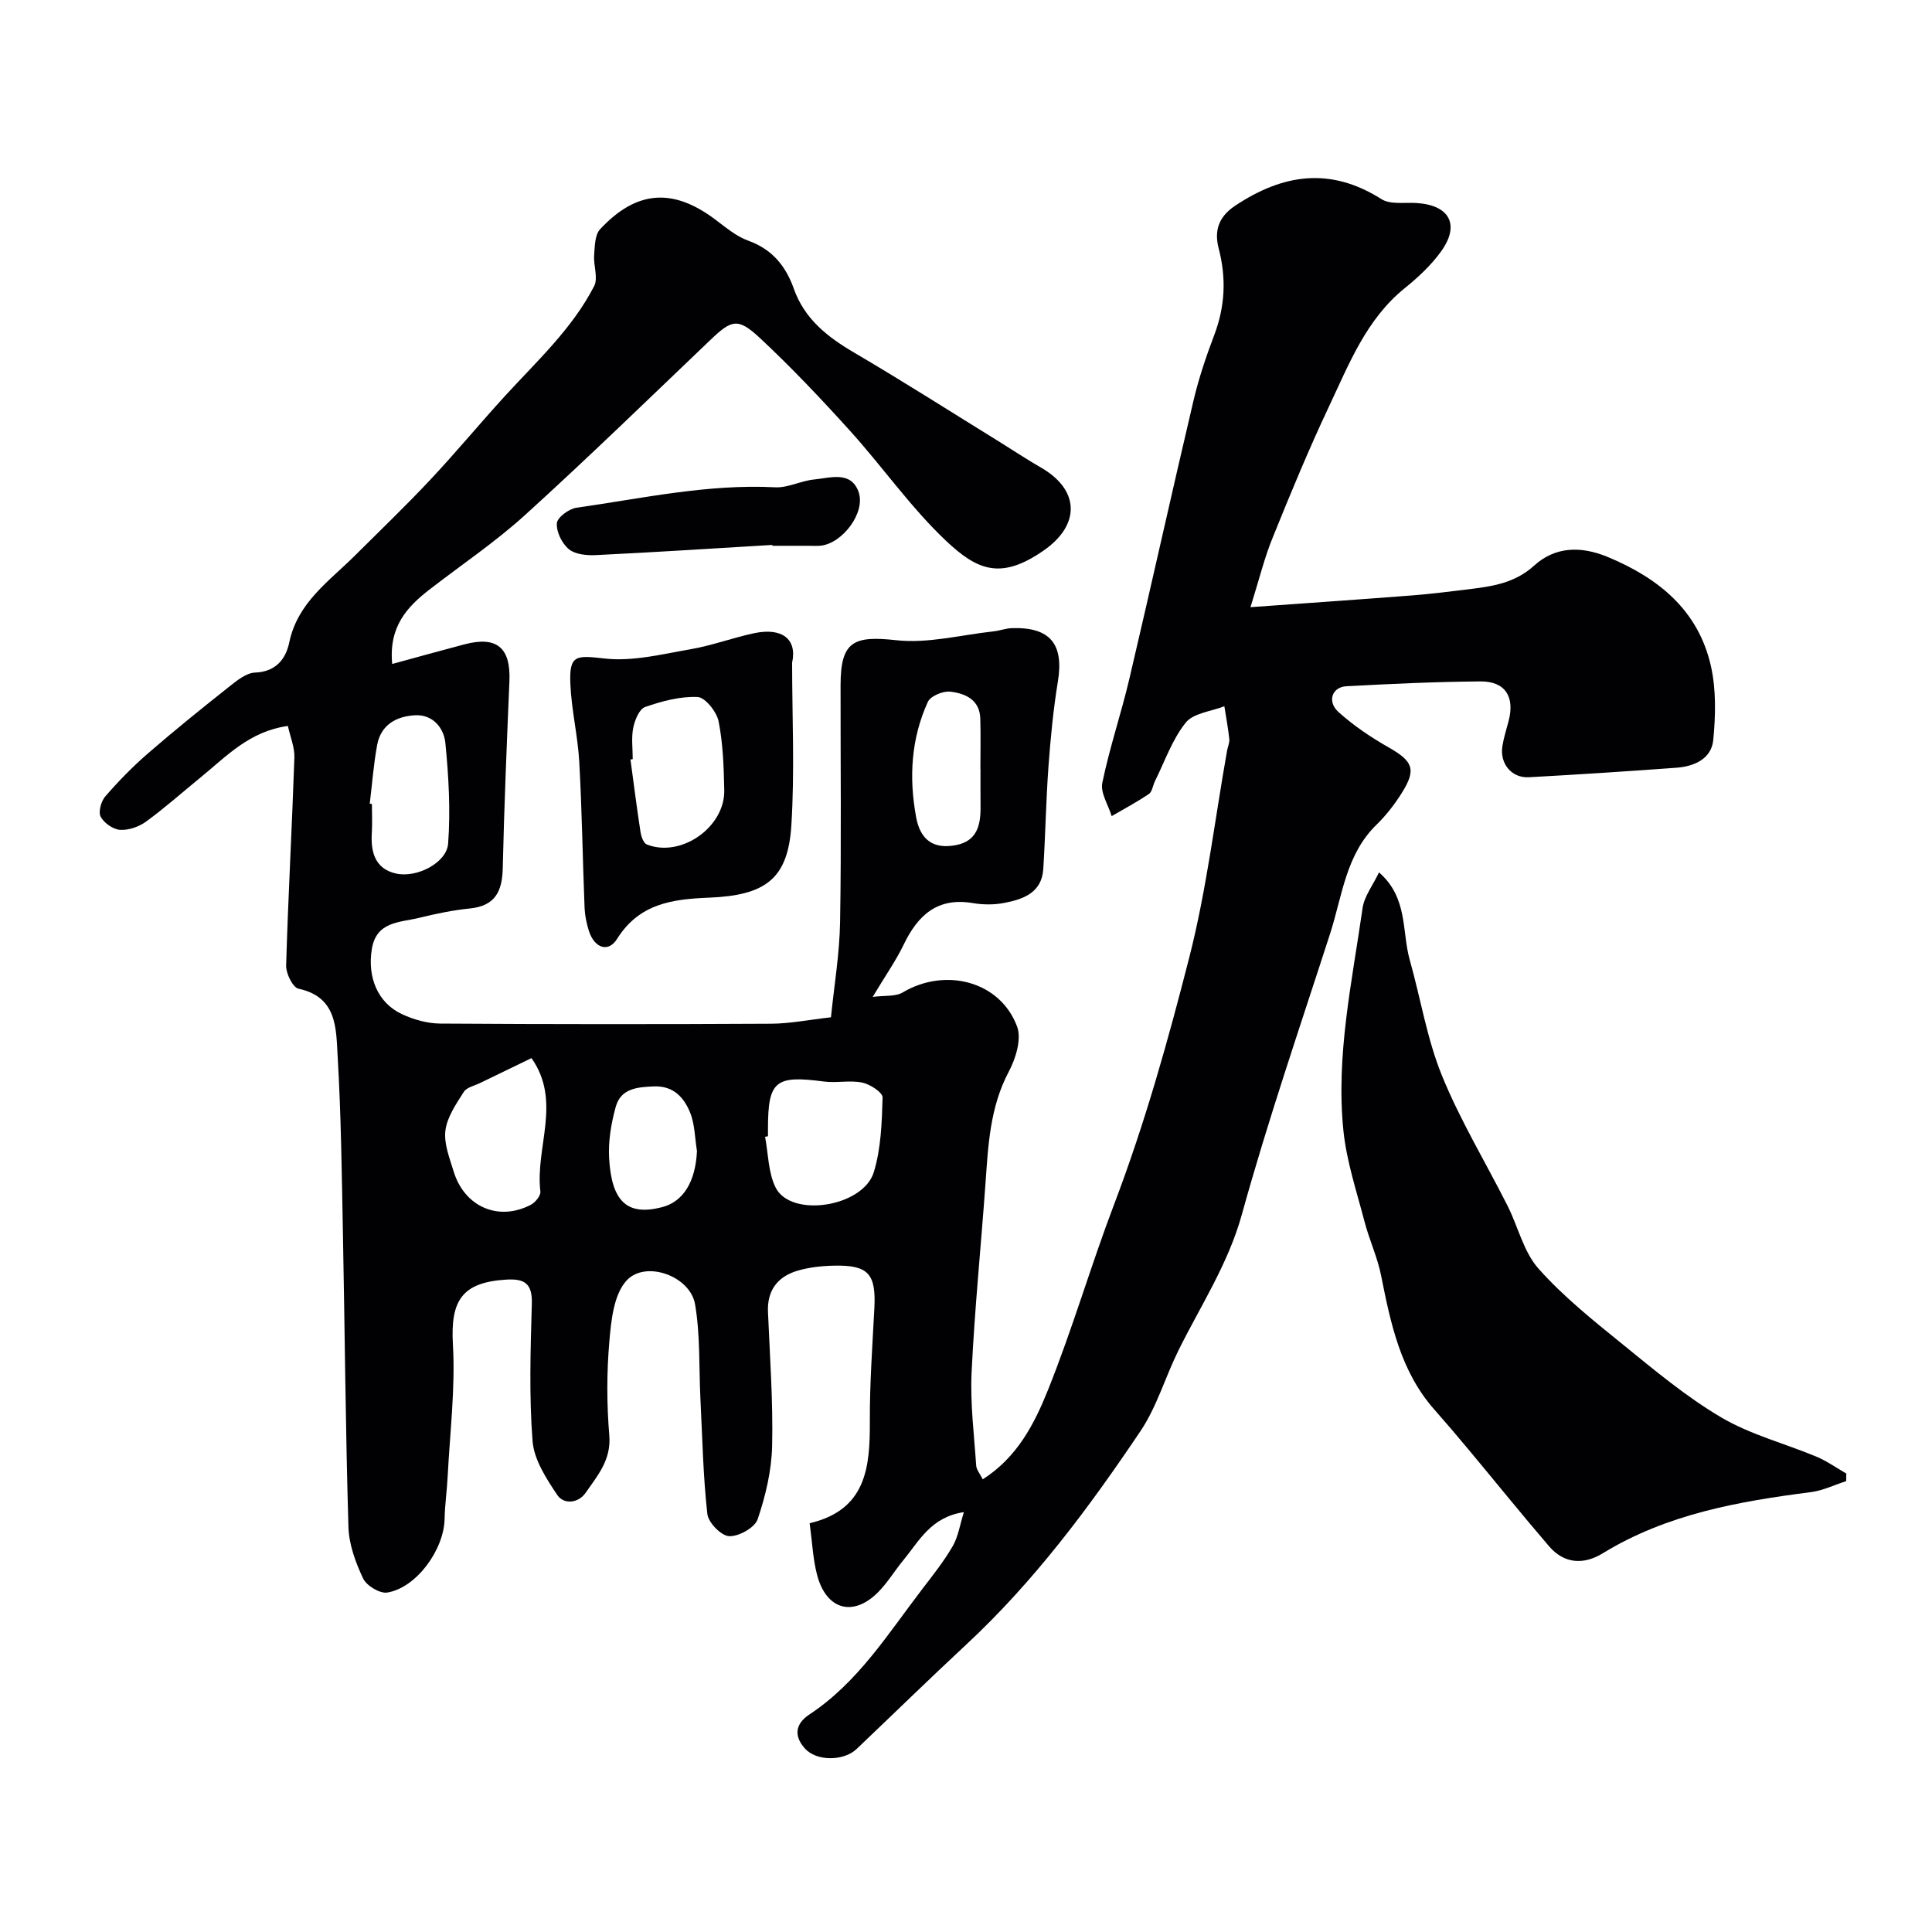
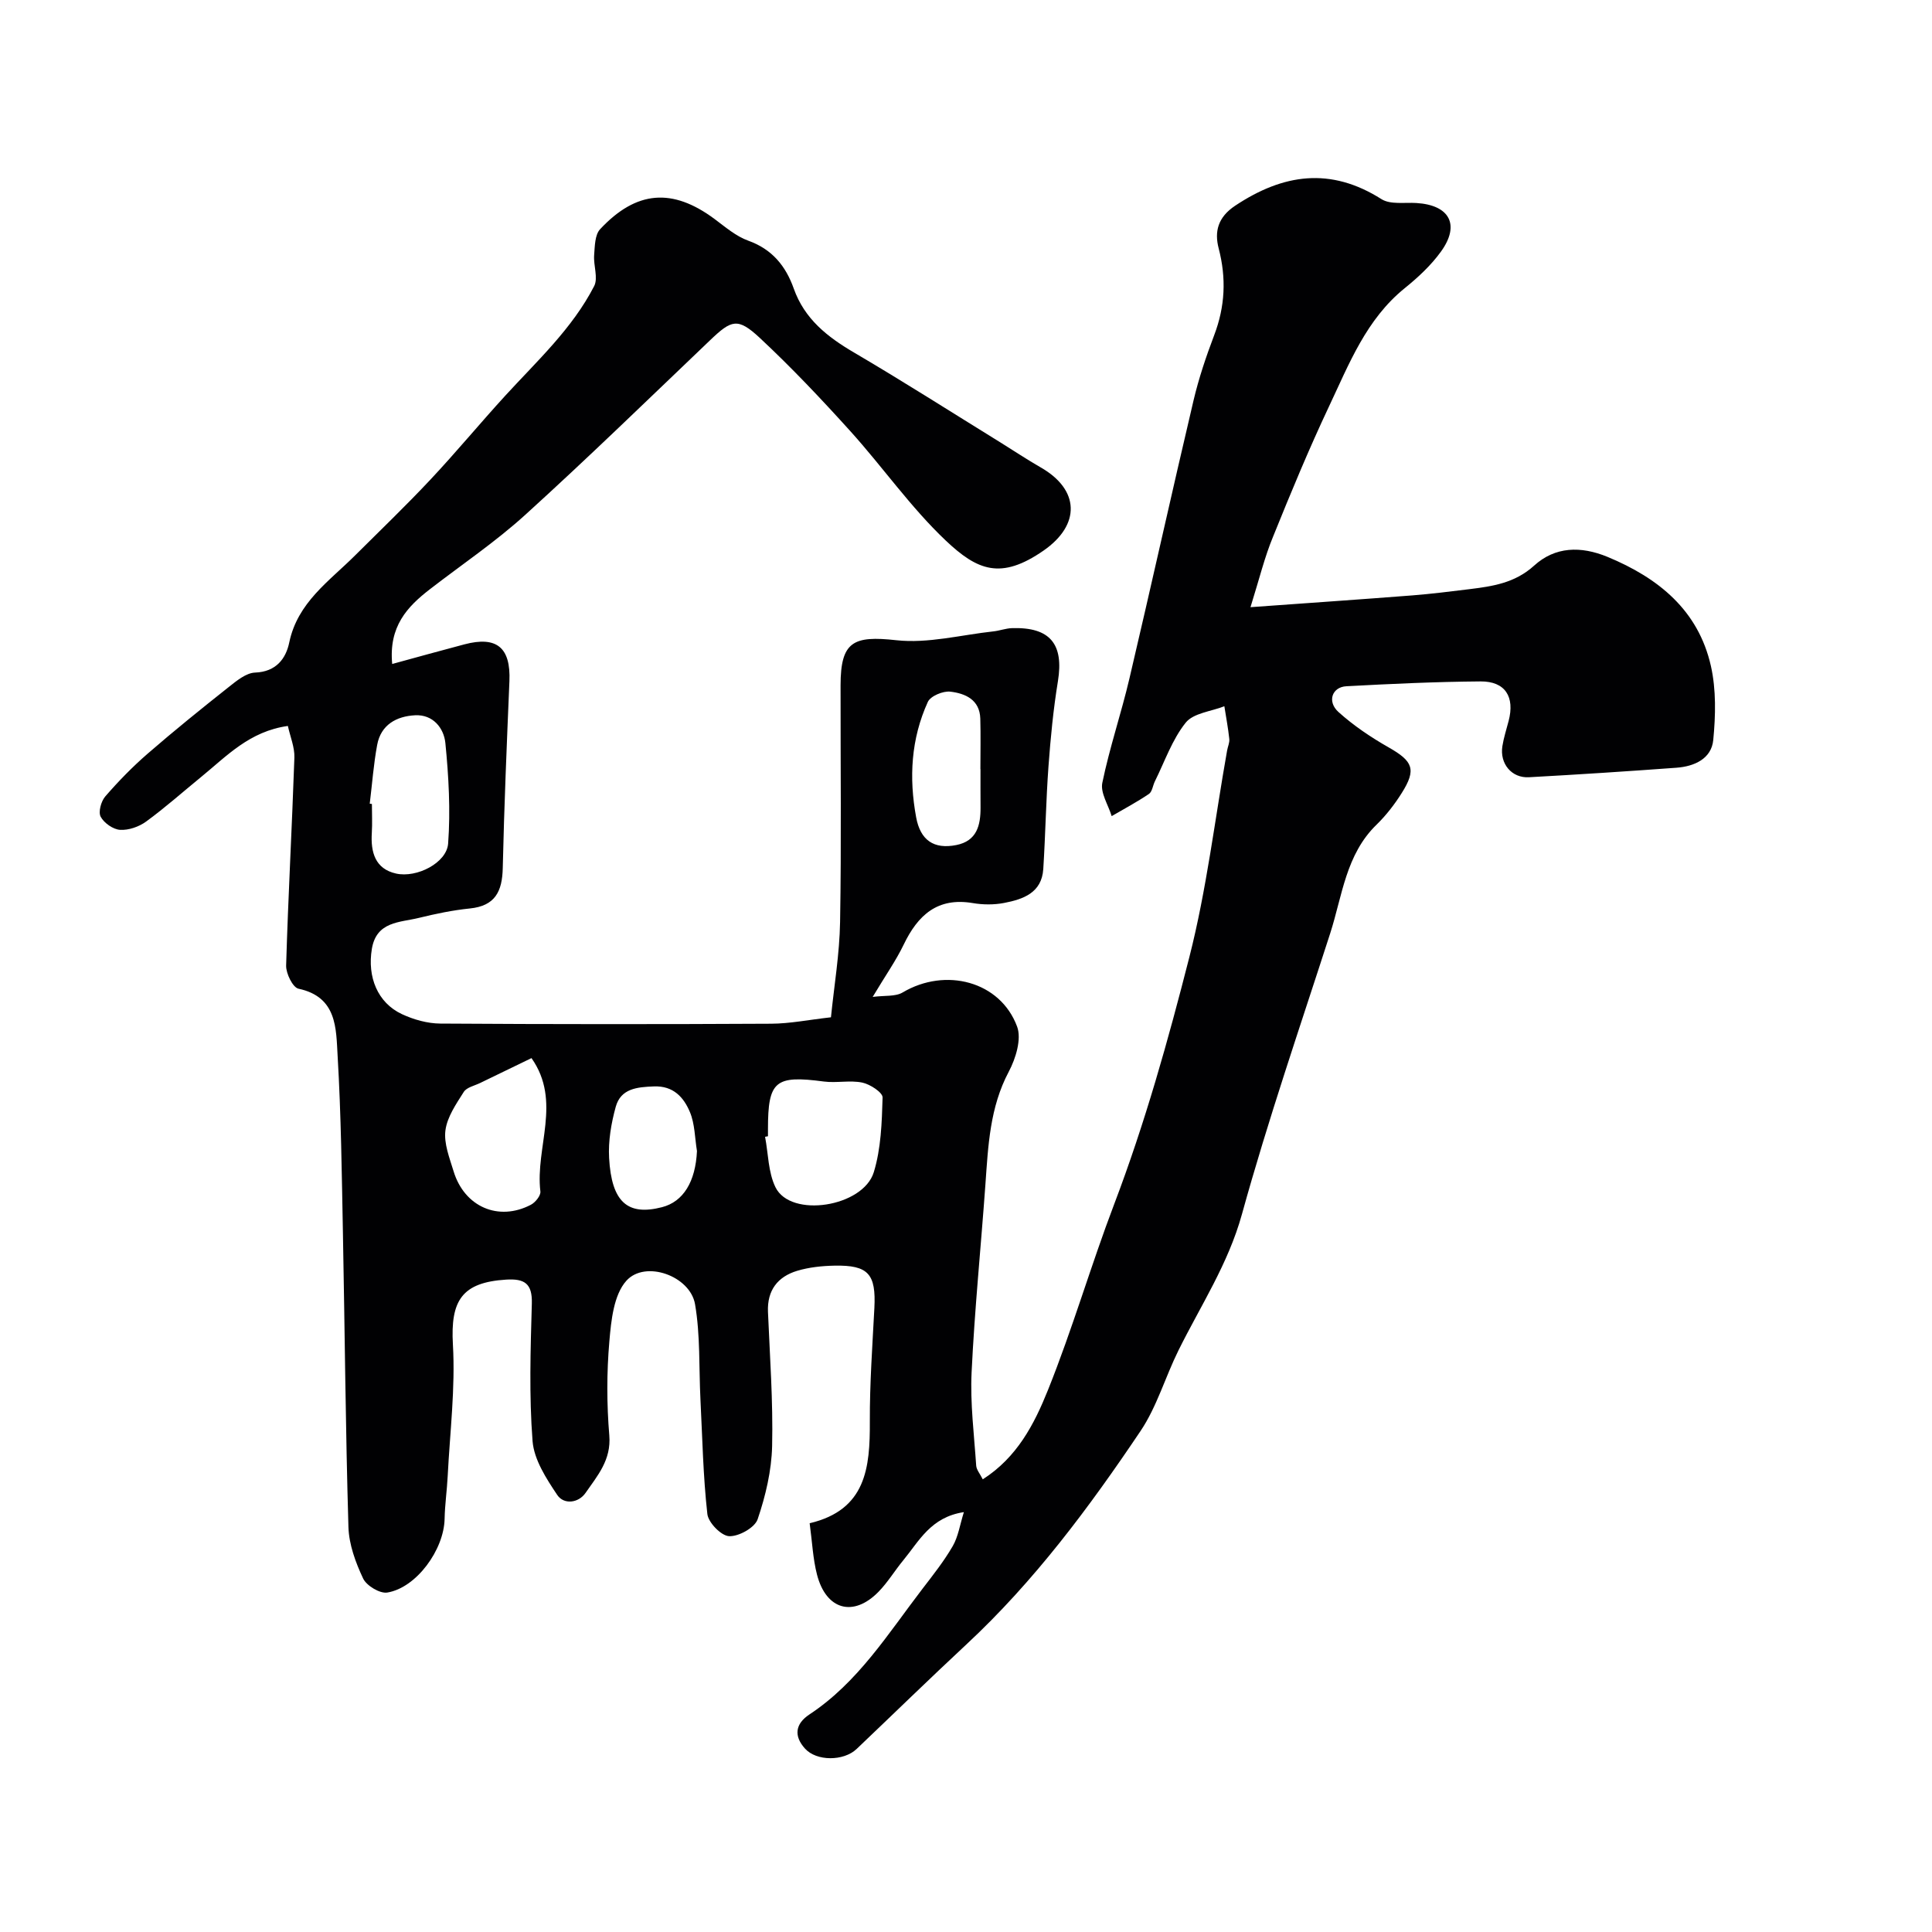
<svg xmlns="http://www.w3.org/2000/svg" enable-background="new 0 0 400 400" viewBox="0 0 400 400">
  <g fill="#010103">
-     <path d="m258.9 125.71c12.19-.88 22.86-1.61 33.51-2.44 3.92-.31 7.83-.8 11.74-1.28 4.85-.6 9.48-1.26 13.47-4.88 4.35-3.96 9.66-4.1 15.21-1.81 10.55 4.37 18.78 11.05 21.39 22.57 1.11 4.92.98 10.28.49 15.35-.38 3.89-3.94 5.46-7.61 5.73-10.18.75-20.36 1.41-30.55 1.97-3.58.2-6.07-2.81-5.5-6.43.28-1.76.84-3.48 1.29-5.21 1.32-5.01-.69-8.23-5.8-8.2-9.27.07-18.54.5-27.79 1-2.97.16-4.03 3.17-1.64 5.33 3.13 2.82 6.71 5.23 10.38 7.32 5.05 2.87 5.81 4.56 2.73 9.45-1.48 2.35-3.22 4.61-5.2 6.54-6.39 6.19-7.11 14.75-9.62 22.53-6.24 19.34-12.86 38.57-18.27 58.14-2.85 10.31-8.55 18.92-13.15 28.21-2.73 5.51-4.46 11.64-7.84 16.67-10.64 15.83-22.02 31.14-36.09 44.22-7.65 7.12-15.13 14.42-22.7 21.62-2.69 2.55-8.31 2.57-10.7-.1-2.33-2.59-2.01-5.11.93-7.05 10.08-6.65 16.31-16.77 23.44-26.06 2.19-2.85 4.44-5.7 6.23-8.79 1.14-1.97 1.48-4.39 2.31-7.04-6.86 1.03-9.27 6-12.53 9.95-1.77 2.14-3.22 4.58-5.15 6.55-5.2 5.31-10.84 3.76-12.73-3.57-.85-3.29-.99-6.76-1.52-10.63 11.73-2.77 12.5-11.55 12.46-21.07-.03-7.83.53-15.66.94-23.49.36-7.04-1.24-8.91-8.26-8.77-2.59.05-5.27.33-7.73 1.07-4.03 1.22-6.22 4.03-6.04 8.49.39 9.26 1.07 18.54.86 27.79-.12 5.1-1.35 10.31-3 15.16-.59 1.74-3.91 3.59-5.9 3.5-1.64-.07-4.31-2.81-4.51-4.59-.88-7.86-1.03-15.8-1.43-23.71-.33-6.59-.01-13.28-1.12-19.73-1.01-5.86-10.31-9.19-14.21-4.86-2.63 2.92-3.16 8.23-3.53 12.57-.56 6.45-.55 13.02-.01 19.47.42 5.07-2.46 8.34-4.91 11.88-1.47 2.13-4.5 2.49-5.88.42-2.26-3.38-4.8-7.29-5.1-11.14-.73-9.44-.42-18.98-.15-28.48.12-4.16-1.53-5.18-5.31-4.95-9.15.57-11.56 4.3-11.03 13.45.52 9.03-.62 18.15-1.08 27.23-.15 2.96-.58 5.9-.64 8.86-.13 6.39-5.84 14.27-11.87 15.25-1.53.25-4.3-1.42-5-2.91-1.56-3.31-2.93-7.04-3.04-10.64-.6-20.26-.75-40.53-1.14-60.79-.24-12.27-.38-24.55-1.1-36.79-.33-5.64-.08-12.18-8.1-13.89-1.18-.25-2.6-3.15-2.56-4.78.42-14.36 1.22-28.71 1.71-43.07.07-2.14-.86-4.31-1.35-6.55-7.94 1.11-12.65 6.23-17.87 10.49-3.81 3.11-7.5 6.4-11.47 9.3-1.48 1.08-3.62 1.83-5.4 1.72-1.45-.09-3.33-1.42-4.02-2.72-.52-.99.09-3.19.95-4.19 2.72-3.14 5.65-6.15 8.79-8.87 5.45-4.73 11.07-9.27 16.73-13.75 1.64-1.3 3.62-2.96 5.5-3.03 4.37-.16 6.39-2.9 7.08-6.25 1.73-8.27 8.23-12.63 13.6-17.98 5.24-5.22 10.59-10.35 15.65-15.75 5.3-5.65 10.24-11.63 15.47-17.35 6.59-7.2 13.87-13.88 18.4-22.68.87-1.68-.16-4.26 0-6.4.14-1.84.14-4.21 1.23-5.38 7.52-8.06 15.01-8.58 23.7-2.12 2.22 1.65 4.44 3.58 6.98 4.49 4.95 1.77 7.77 5.26 9.42 9.92 2.23 6.29 6.95 10 12.5 13.25 10.22 6 20.21 12.38 30.3 18.61 2.78 1.72 5.49 3.54 8.32 5.16 8.08 4.61 8.31 11.87.6 17.22-8.84 6.13-13.7 4.13-20.28-2.1-7.24-6.86-13.04-15.22-19.76-22.66-6-6.64-12.16-13.16-18.7-19.26-4.57-4.26-5.86-3.77-10.26.43-12.71 12.13-25.31 24.39-38.32 36.2-6.16 5.59-13.13 10.29-19.73 15.39-4.7 3.63-8.55 7.71-7.81 15.48 5.17-1.41 10.04-2.77 14.94-4.06 6.72-1.78 9.62.67 9.33 7.61-.54 12.9-1.09 25.8-1.38 38.71-.11 4.84-1.57 7.83-6.82 8.36-3.55.36-7.08 1.1-10.55 1.95-3.94.97-8.77.69-9.73 6.41-.97 5.82 1.18 11.15 6.21 13.51 2.44 1.14 5.29 1.94 7.96 1.96 22.83.15 45.66.15 68.49.03 3.91-.02 7.82-.82 12.39-1.33.65-6.47 1.78-13.1 1.89-19.74.28-16.33.08-32.66.1-48.99.01-9.06 2.61-10.33 11.54-9.34 6.56.72 13.4-1.1 20.11-1.83 1.29-.14 2.55-.63 3.84-.67 7.9-.25 10.76 3.3 9.51 11-.95 5.81-1.52 11.7-1.95 17.57-.52 7.09-.63 14.2-1.08 21.3-.32 4.95-4.18 6.27-8.13 7.03-2.09.4-4.37.38-6.48.02-7.31-1.23-11.36 2.51-14.29 8.6-1.61 3.34-3.78 6.41-6.42 10.83 2.5-.33 4.7-.03 6.2-.92 8.88-5.27 20.22-2.32 23.7 7.06.96 2.58-.28 6.61-1.72 9.33-3.93 7.4-4.27 15.34-4.84 23.34-.93 12.97-2.24 25.92-2.86 38.91-.31 6.41.52 12.88.95 19.32.06.86.78 1.68 1.36 2.84 7.1-4.55 10.63-11.35 13.5-18.49 5.08-12.65 8.9-25.85 13.71-38.48 6.39-16.81 11.17-33.93 15.57-51.18 3.57-14 5.27-28.48 7.81-42.75.14-.81.54-1.63.45-2.4-.24-2.26-.67-4.51-1.02-6.76-2.74 1.08-6.42 1.41-8.01 3.41-2.8 3.5-4.33 8.02-6.37 12.13-.44.88-.55 2.15-1.24 2.62-2.47 1.67-5.12 3.08-7.71 4.59-.7-2.31-2.36-4.81-1.94-6.88 1.5-7.29 3.92-14.38 5.62-21.63 4.51-19.17 8.75-38.4 13.27-57.56 1.08-4.58 2.6-9.09 4.27-13.49 2.27-5.96 2.54-11.82.93-18-.89-3.42-.2-6.42 3.43-8.83 9.96-6.61 19.74-8.03 30.28-1.35 1.84 1.16 4.78.65 7.21.8 6.88.41 9.12 4.49 5.12 10.04-2.06 2.86-4.75 5.36-7.51 7.59-7.97 6.44-11.52 15.67-15.67 24.46-4.17 8.83-7.91 17.87-11.57 26.93-1.77 4.24-2.86 8.78-4.7 14.66zm-99.9 109.54c-.2.04-.4.07-.6.11.67 3.5.64 7.35 2.15 10.44 3.15 6.46 18.15 4.09 20.36-3.11 1.5-4.9 1.67-10.28 1.82-15.47.03-1.03-2.59-2.75-4.2-3.08-2.55-.53-5.33.12-7.95-.22-10.08-1.34-11.58-.14-11.58 9.83zm-48.96-16.18c-3.35 1.62-6.99 3.38-10.63 5.15-1.17.57-2.79.9-3.39 1.85-1.58 2.5-3.44 5.18-3.8 7.97-.35 2.71.85 5.69 1.69 8.46 2.24 7.37 9.3 10.43 15.99 6.94.93-.48 2.09-1.91 1.98-2.77-1.1-9.13 4.48-18.62-1.84-27.6zm-33.49-52.67c.15.02.3.04.45.05 0 2 .1 4-.02 6-.25 4 .69 7.44 5.02 8.41 4.29.96 10.49-2.22 10.78-6.21.51-6.89.11-13.91-.57-20.81-.31-3.09-2.55-5.95-6.28-5.75-3.84.2-7.07 1.96-7.84 6.13-.75 4.02-1.04 8.12-1.54 12.18zm126.45-7.17c-.01 0-.01 0-.02 0 0-3.48.08-6.96-.02-10.44-.11-3.94-3.13-5.23-6.21-5.59-1.5-.18-4.1.91-4.65 2.12-3.48 7.63-3.94 15.69-2.42 23.9.87 4.73 3.65 6.66 8.3 5.74 4.27-.84 5.05-4.08 5.03-7.78-.02-2.64-.01-5.3-.01-7.95zm-58.7 79.08c-.45-2.71-.43-5.63-1.47-8.09-1.27-3.02-3.4-5.44-7.43-5.29-3.49.13-6.87.43-7.92 4.23-.94 3.41-1.57 7.09-1.37 10.6.51 9.14 3.84 12 10.93 10.18 4.46-1.14 6.96-5.31 7.26-11.63z" />
-     <path d="m285.51 180.62c6.04 5.25 4.69 12.21 6.37 18.15 2.25 7.97 3.56 16.31 6.66 23.92 3.78 9.29 9.05 17.97 13.59 26.97 2.18 4.33 3.31 9.52 6.4 13 5.16 5.8 11.34 10.74 17.4 15.65 6.59 5.35 13.17 10.87 20.45 15.16 6.06 3.57 13.14 5.38 19.7 8.12 2.17.91 4.12 2.31 6.18 3.49-.01.52-.02 1.05-.03 1.57-2.43.78-4.81 1.96-7.3 2.28-15.05 1.93-29.85 4.55-43.09 12.66-3.97 2.43-7.99 2.2-11.14-1.47-5.66-6.6-11.12-13.37-16.69-20.05-2.31-2.78-4.66-5.53-7.05-8.24-7.01-7.94-9.03-17.8-11.02-27.75-.75-3.78-2.44-7.37-3.42-11.12-1.63-6.26-3.73-12.5-4.38-18.87-1.59-15.55 1.79-30.81 3.97-46.1.35-2.43 2.11-4.66 3.4-7.37z" />
-     <path d="m164 137.2c0 11.24.55 22.52-.16 33.71-.7 11.05-5.35 14.47-17.03 14.94-7.77.31-14.5 1.27-19.07 8.56-1.8 2.88-4.69 1.88-5.82-1.69-.48-1.53-.82-3.15-.89-4.75-.4-10.08-.54-20.17-1.1-30.24-.3-5.37-1.61-10.7-1.84-16.07-.27-6.15 1.15-5.99 7.12-5.32 5.8.65 11.91-.91 17.8-1.93 4.46-.77 8.77-2.4 13.21-3.33 5.65-1.17 8.86 1.2 7.78 6.12zm-33 19.97c-.16.02-.31.04-.47.07.68 5.01 1.31 10.02 2.08 15.01.14.94.63 2.32 1.31 2.59 7.07 2.8 16.19-3.57 16.03-11.25-.1-4.76-.25-9.59-1.17-14.23-.4-1.99-2.76-4.97-4.35-5.05-3.6-.17-7.39.86-10.87 2.07-1.21.42-2.14 2.72-2.46 4.32-.41 2.08-.1 4.3-.1 6.47z" />
-     <path d="m159.92 112.82c-12.19.73-24.38 1.52-36.58 2.11-1.88.09-4.26-.14-5.58-1.24-1.42-1.18-2.6-3.59-2.47-5.36.09-1.21 2.51-2.99 4.07-3.21 13.64-1.94 27.17-4.95 41.12-4.23 2.66.14 5.36-1.36 8.09-1.62 3.31-.32 7.55-1.82 9.16 2.49 1.61 4.3-3.3 10.75-7.82 11.22-.82.08-1.66.02-2.5.02-2.5 0-5 0-7.5 0 .01-.06.01-.12.01-.18z" />
+     <path d="m258.9 125.71c12.19-.88 22.86-1.61 33.51-2.44 3.92-.31 7.83-.8 11.74-1.28 4.85-.6 9.48-1.26 13.47-4.88 4.35-3.96 9.66-4.1 15.21-1.81 10.55 4.37 18.78 11.05 21.39 22.57 1.11 4.92.98 10.28.49 15.35-.38 3.89-3.94 5.46-7.61 5.73-10.18.75-20.36 1.41-30.55 1.97-3.58.2-6.07-2.81-5.5-6.43.28-1.76.84-3.48 1.29-5.21 1.32-5.01-.69-8.23-5.8-8.2-9.27.07-18.54.5-27.79 1-2.97.16-4.03 3.17-1.64 5.33 3.13 2.82 6.71 5.23 10.38 7.32 5.05 2.87 5.81 4.56 2.73 9.45-1.48 2.35-3.22 4.61-5.2 6.54-6.39 6.19-7.11 14.75-9.62 22.53-6.24 19.34-12.86 38.57-18.27 58.14-2.85 10.31-8.55 18.92-13.15 28.21-2.73 5.51-4.46 11.64-7.84 16.67-10.64 15.83-22.02 31.14-36.09 44.22-7.65 7.12-15.13 14.42-22.7 21.62-2.69 2.55-8.31 2.57-10.7-.1-2.33-2.59-2.01-5.11.93-7.05 10.08-6.65 16.31-16.77 23.44-26.06 2.19-2.85 4.44-5.7 6.23-8.79 1.14-1.97 1.48-4.39 2.31-7.04-6.86 1.03-9.27 6-12.53 9.95-1.77 2.14-3.22 4.58-5.15 6.55-5.2 5.31-10.84 3.76-12.73-3.57-.85-3.29-.99-6.76-1.52-10.63 11.73-2.77 12.5-11.55 12.46-21.07-.03-7.83.53-15.66.94-23.49.36-7.04-1.24-8.91-8.26-8.77-2.59.05-5.27.33-7.73 1.07-4.03 1.22-6.22 4.03-6.04 8.49.39 9.26 1.07 18.54.86 27.79-.12 5.1-1.35 10.31-3 15.16-.59 1.74-3.91 3.59-5.9 3.5-1.64-.07-4.31-2.81-4.51-4.59-.88-7.86-1.03-15.8-1.43-23.71-.33-6.59-.01-13.28-1.12-19.73-1.01-5.86-10.31-9.19-14.21-4.86-2.63 2.92-3.16 8.23-3.53 12.57-.56 6.45-.55 13.02-.01 19.47.42 5.07-2.46 8.34-4.91 11.88-1.47 2.13-4.5 2.49-5.88.42-2.26-3.38-4.8-7.29-5.1-11.14-.73-9.44-.42-18.98-.15-28.48.12-4.16-1.53-5.18-5.31-4.95-9.15.57-11.56 4.3-11.03 13.45.52 9.03-.62 18.15-1.08 27.23-.15 2.96-.58 5.9-.64 8.86-.13 6.39-5.84 14.27-11.87 15.25-1.53.25-4.3-1.42-5-2.91-1.56-3.31-2.93-7.04-3.04-10.64-.6-20.26-.75-40.53-1.14-60.79-.24-12.27-.38-24.55-1.1-36.79-.33-5.64-.08-12.18-8.1-13.89-1.18-.25-2.6-3.15-2.56-4.78.42-14.36 1.22-28.71 1.71-43.07.07-2.14-.86-4.31-1.35-6.55-7.94 1.11-12.65 6.23-17.87 10.49-3.81 3.11-7.5 6.4-11.47 9.3-1.48 1.08-3.62 1.83-5.4 1.72-1.45-.09-3.33-1.42-4.02-2.72-.52-.99.09-3.19.95-4.19 2.72-3.14 5.65-6.15 8.79-8.87 5.45-4.73 11.07-9.27 16.73-13.75 1.64-1.3 3.62-2.96 5.5-3.03 4.37-.16 6.39-2.9 7.08-6.25 1.73-8.27 8.23-12.63 13.6-17.98 5.24-5.22 10.59-10.35 15.65-15.75 5.3-5.65 10.24-11.63 15.47-17.35 6.59-7.2 13.87-13.88 18.4-22.68.87-1.68-.16-4.26 0-6.4.14-1.84.14-4.21 1.23-5.38 7.52-8.06 15.01-8.58 23.7-2.12 2.22 1.65 4.44 3.58 6.98 4.49 4.95 1.77 7.77 5.26 9.42 9.92 2.23 6.29 6.95 10 12.5 13.25 10.22 6 20.21 12.38 30.3 18.61 2.78 1.72 5.49 3.54 8.32 5.16 8.08 4.61 8.31 11.87.6 17.22-8.84 6.13-13.7 4.13-20.28-2.1-7.24-6.86-13.04-15.22-19.76-22.66-6-6.64-12.16-13.16-18.7-19.26-4.57-4.26-5.86-3.77-10.26.43-12.71 12.13-25.31 24.39-38.32 36.2-6.16 5.59-13.13 10.29-19.73 15.39-4.7 3.63-8.55 7.71-7.81 15.48 5.17-1.41 10.04-2.77 14.94-4.06 6.72-1.78 9.62.67 9.33 7.61-.54 12.9-1.09 25.8-1.38 38.71-.11 4.84-1.57 7.83-6.82 8.36-3.55.36-7.08 1.1-10.55 1.95-3.94.97-8.77.69-9.73 6.41-.97 5.82 1.18 11.15 6.21 13.51 2.44 1.14 5.29 1.94 7.96 1.96 22.83.15 45.66.15 68.49.03 3.91-.02 7.82-.82 12.39-1.33.65-6.47 1.78-13.1 1.89-19.74.28-16.33.08-32.66.1-48.99.01-9.06 2.61-10.33 11.54-9.34 6.56.72 13.4-1.1 20.11-1.83 1.29-.14 2.55-.63 3.84-.67 7.9-.25 10.76 3.3 9.51 11-.95 5.81-1.52 11.7-1.95 17.57-.52 7.09-.63 14.2-1.08 21.3-.32 4.95-4.18 6.27-8.13 7.03-2.09.4-4.37.38-6.48.02-7.31-1.23-11.36 2.51-14.29 8.6-1.61 3.34-3.78 6.41-6.42 10.83 2.5-.33 4.7-.03 6.2-.92 8.88-5.27 20.22-2.32 23.7 7.06.96 2.58-.28 6.61-1.72 9.33-3.93 7.4-4.27 15.34-4.84 23.34-.93 12.97-2.24 25.92-2.86 38.91-.31 6.41.52 12.88.95 19.32.06.86.78 1.68 1.36 2.84 7.1-4.55 10.63-11.35 13.5-18.49 5.08-12.65 8.9-25.85 13.71-38.48 6.39-16.81 11.17-33.93 15.57-51.18 3.57-14 5.27-28.48 7.81-42.75.14-.81.54-1.63.45-2.4-.24-2.26-.67-4.51-1.02-6.76-2.74 1.08-6.42 1.41-8.01 3.41-2.8 3.5-4.33 8.02-6.37 12.13-.44.88-.55 2.15-1.24 2.62-2.47 1.67-5.12 3.08-7.71 4.59-.7-2.31-2.36-4.81-1.94-6.88 1.5-7.29 3.92-14.38 5.62-21.63 4.51-19.17 8.75-38.4 13.27-57.56 1.08-4.58 2.6-9.09 4.27-13.49 2.27-5.96 2.54-11.82.93-18-.89-3.42-.2-6.42 3.43-8.83 9.96-6.61 19.74-8.03 30.28-1.35 1.84 1.16 4.78.65 7.21.8 6.88.41 9.12 4.49 5.12 10.04-2.06 2.86-4.75 5.36-7.51 7.59-7.97 6.44-11.52 15.67-15.67 24.46-4.17 8.83-7.91 17.87-11.57 26.93-1.77 4.24-2.86 8.78-4.7 14.66zm-99.9 109.54c-.2.04-.4.07-.6.11.67 3.5.64 7.35 2.15 10.44 3.15 6.46 18.15 4.09 20.36-3.11 1.5-4.9 1.67-10.28 1.82-15.47.03-1.03-2.59-2.75-4.2-3.08-2.55-.53-5.33.12-7.95-.22-10.08-1.34-11.58-.14-11.58 9.83zm-48.96-16.18c-3.35 1.62-6.99 3.38-10.63 5.15-1.17.57-2.79.9-3.39 1.85-1.58 2.5-3.44 5.18-3.8 7.97-.35 2.71.85 5.69 1.69 8.46 2.24 7.37 9.3 10.43 15.99 6.94.93-.48 2.09-1.91 1.98-2.77-1.1-9.13 4.48-18.62-1.84-27.6zm-33.49-52.67c.15.02.3.04.45.05 0 2 .1 4-.02 6-.25 4 .69 7.44 5.02 8.41 4.29.96 10.49-2.22 10.78-6.21.51-6.89.11-13.91-.57-20.81-.31-3.09-2.55-5.95-6.28-5.75-3.84.2-7.07 1.96-7.84 6.13-.75 4.02-1.04 8.12-1.54 12.18zm126.45-7.17c-.01 0-.01 0-.02 0 0-3.48.08-6.96-.02-10.44-.11-3.94-3.13-5.23-6.21-5.59-1.5-.18-4.1.91-4.65 2.12-3.48 7.63-3.94 15.69-2.42 23.9.87 4.73 3.65 6.66 8.3 5.74 4.27-.84 5.05-4.08 5.03-7.78-.02-2.64-.01-5.3-.01-7.95m-58.7 79.08c-.45-2.71-.43-5.63-1.47-8.09-1.27-3.02-3.4-5.44-7.43-5.29-3.49.13-6.87.43-7.92 4.23-.94 3.41-1.57 7.09-1.37 10.6.51 9.14 3.84 12 10.93 10.18 4.46-1.14 6.96-5.31 7.26-11.63z" />
  </g>
</svg>